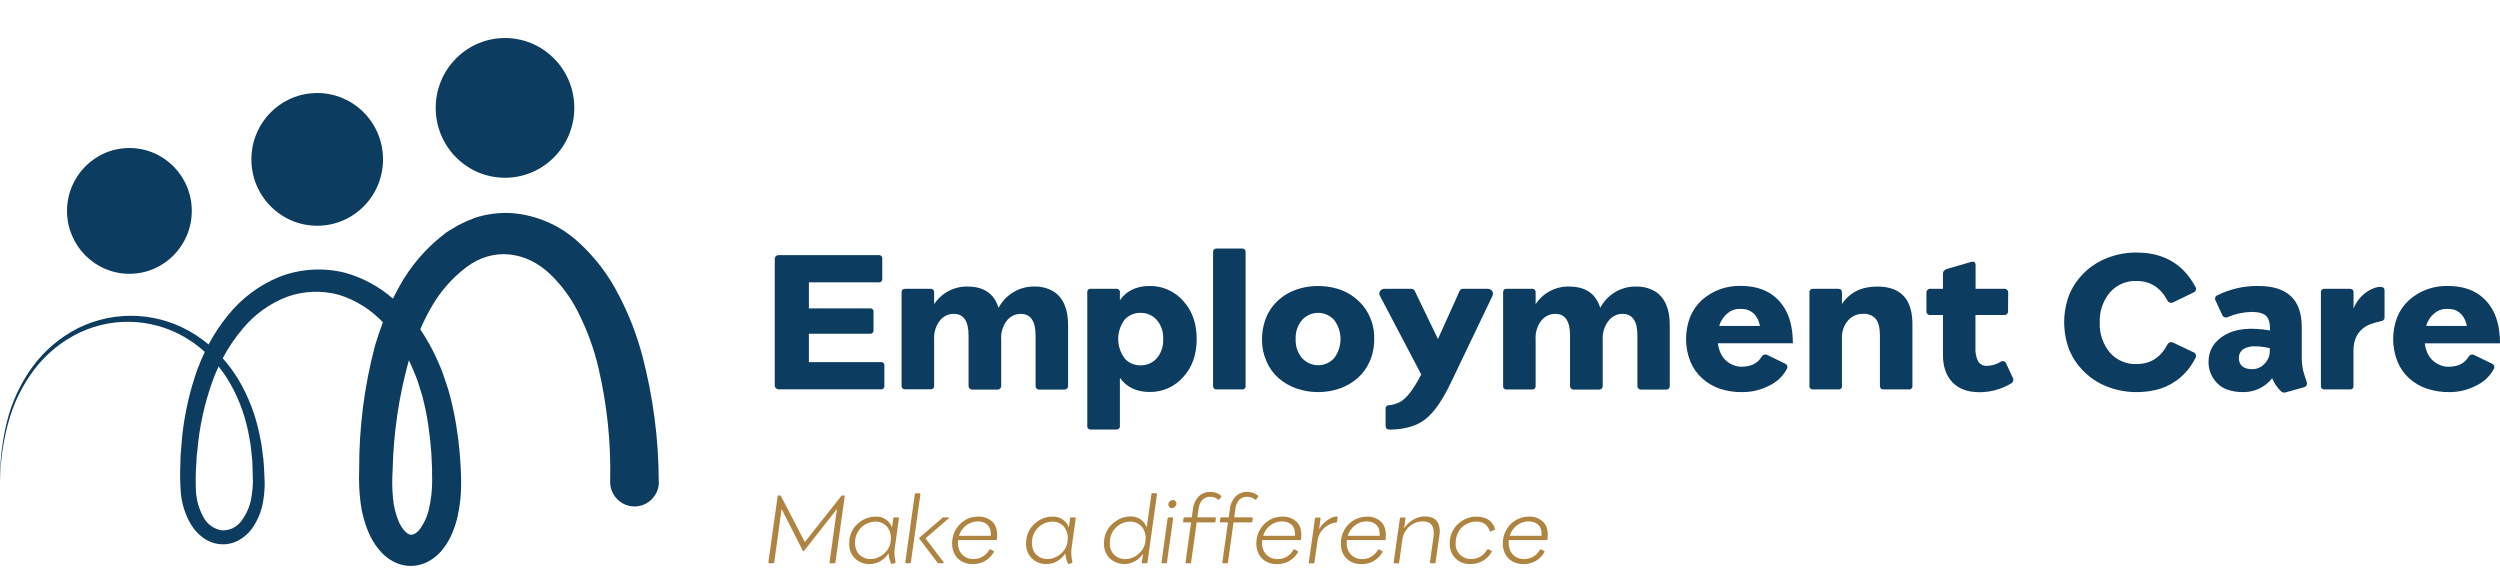
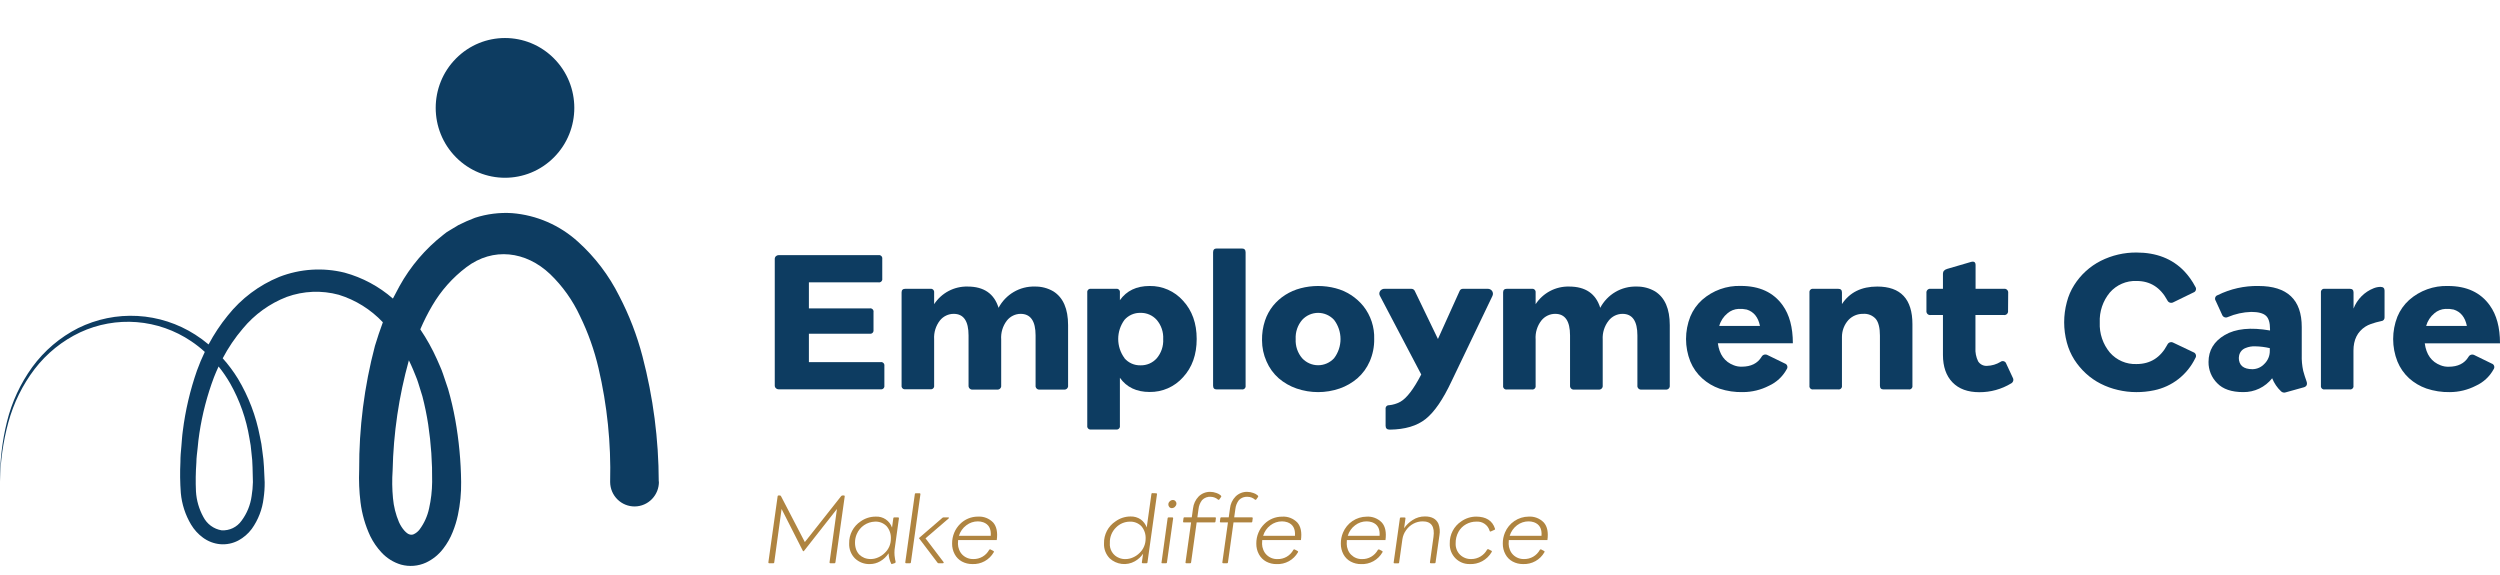
<svg xmlns="http://www.w3.org/2000/svg" width="200" height="46" viewBox="0 0 200 46" fill="none">
  <path d="M69.881 26.405C69.887 26.446 69.882 26.487 69.869 26.526C69.856 26.564 69.834 26.599 69.805 26.628C69.776 26.656 69.741 26.678 69.702 26.69C69.663 26.702 69.622 26.705 69.582 26.699H64.712V28.969H70.453C70.494 28.963 70.535 28.966 70.575 28.979C70.614 28.992 70.649 29.015 70.678 29.044C70.707 29.073 70.728 29.109 70.741 29.149C70.753 29.188 70.756 29.23 70.75 29.271V30.844C70.756 30.885 70.753 30.927 70.741 30.966C70.728 31.006 70.707 31.041 70.678 31.071C70.649 31.1 70.614 31.122 70.575 31.135C70.535 31.148 70.494 31.152 70.453 31.145H62.28C62.241 31.145 62.203 31.138 62.167 31.123C62.132 31.108 62.099 31.086 62.072 31.059C62.043 31.032 62.019 30.998 62.004 30.961C61.988 30.924 61.98 30.884 61.981 30.844V20.713C61.98 20.673 61.988 20.633 62.004 20.596C62.019 20.559 62.043 20.526 62.072 20.498C62.099 20.471 62.132 20.449 62.167 20.434C62.203 20.419 62.241 20.412 62.28 20.412H70.274C70.315 20.404 70.358 20.405 70.398 20.418C70.439 20.43 70.476 20.451 70.506 20.481C70.536 20.511 70.559 20.547 70.572 20.588C70.585 20.628 70.588 20.671 70.581 20.713V22.286C70.588 22.328 70.585 22.371 70.572 22.412C70.559 22.452 70.536 22.489 70.506 22.518C70.476 22.548 70.439 22.57 70.398 22.582C70.358 22.594 70.315 22.596 70.274 22.588H64.712V24.67H69.582C69.624 24.662 69.666 24.666 69.707 24.679C69.747 24.692 69.783 24.715 69.812 24.745C69.842 24.775 69.863 24.813 69.875 24.853C69.887 24.894 69.889 24.937 69.881 24.979V26.405Z" fill="#0D3C61" />
  <path d="M79.885 24.625C80.164 24.098 80.584 23.659 81.096 23.359C81.609 23.058 82.194 22.907 82.787 22.924C83.307 22.913 83.819 23.046 84.269 23.309C85.054 23.805 85.447 24.706 85.447 26.009V30.831C85.454 30.877 85.45 30.923 85.435 30.967C85.421 31.011 85.396 31.05 85.364 31.083C85.332 31.115 85.292 31.14 85.249 31.154C85.206 31.169 85.159 31.173 85.114 31.166H83.177C83.132 31.173 83.086 31.168 83.043 31.153C83 31.139 82.961 31.114 82.929 31.082C82.897 31.049 82.873 31.009 82.859 30.966C82.844 30.922 82.84 30.876 82.847 30.831V26.835C82.847 25.684 82.446 25.108 81.65 25.108C81.438 25.108 81.228 25.158 81.038 25.252C80.847 25.346 80.679 25.482 80.548 25.65C80.218 26.08 80.057 26.618 80.095 27.16V30.831C80.102 30.877 80.098 30.923 80.083 30.967C80.069 31.011 80.045 31.05 80.012 31.083C79.98 31.115 79.941 31.14 79.897 31.154C79.854 31.169 79.808 31.173 79.763 31.166H77.825C77.779 31.173 77.733 31.169 77.689 31.155C77.645 31.141 77.605 31.116 77.572 31.084C77.539 31.051 77.514 31.012 77.499 30.968C77.484 30.924 77.479 30.877 77.484 30.831V26.835C77.484 25.685 77.089 25.109 76.299 25.108C76.088 25.107 75.88 25.154 75.69 25.245C75.5 25.335 75.332 25.468 75.199 25.632C74.864 26.06 74.697 26.598 74.731 27.142V30.839C74.737 30.88 74.734 30.922 74.722 30.962C74.709 31.002 74.687 31.038 74.658 31.067C74.629 31.096 74.593 31.119 74.553 31.131C74.514 31.144 74.472 31.147 74.431 31.14H72.427C72.386 31.147 72.344 31.144 72.305 31.131C72.265 31.119 72.229 31.096 72.2 31.067C72.171 31.038 72.149 31.002 72.136 30.962C72.124 30.922 72.121 30.88 72.127 30.839V23.395C72.127 23.201 72.226 23.104 72.427 23.104H74.431C74.471 23.098 74.512 23.101 74.55 23.113C74.589 23.125 74.624 23.146 74.653 23.175C74.682 23.203 74.704 23.238 74.718 23.276C74.731 23.314 74.736 23.355 74.731 23.395V24.334C75.022 23.89 75.421 23.527 75.889 23.28C76.358 23.033 76.881 22.911 77.409 22.924C78.708 22.924 79.533 23.491 79.885 24.625Z" fill="#0D3C61" />
  <path d="M89.293 23.104C89.334 23.098 89.376 23.101 89.415 23.113C89.455 23.126 89.49 23.148 89.52 23.178C89.549 23.207 89.571 23.243 89.583 23.283C89.596 23.323 89.599 23.365 89.592 23.406V24.014C90.128 23.257 90.921 22.879 91.972 22.879C92.475 22.871 92.973 22.972 93.434 23.175C93.895 23.378 94.307 23.678 94.642 24.056C95.371 24.843 95.735 25.863 95.735 27.118C95.735 28.373 95.371 29.394 94.642 30.181C94.307 30.558 93.894 30.858 93.434 31.061C92.973 31.264 92.475 31.365 91.972 31.358C90.921 31.358 90.128 30.979 89.592 30.223V34.058C89.599 34.099 89.596 34.142 89.583 34.181C89.571 34.221 89.549 34.257 89.52 34.286C89.49 34.316 89.455 34.338 89.415 34.351C89.376 34.364 89.334 34.367 89.293 34.36H87.281C87.24 34.367 87.198 34.364 87.159 34.351C87.119 34.338 87.083 34.316 87.054 34.286C87.025 34.257 87.003 34.221 86.99 34.181C86.978 34.142 86.975 34.099 86.981 34.058V23.406C86.975 23.365 86.978 23.323 86.99 23.283C87.003 23.243 87.025 23.207 87.054 23.178C87.083 23.148 87.119 23.126 87.159 23.113C87.198 23.101 87.24 23.098 87.281 23.104H89.293ZM89.959 28.66C90.118 28.843 90.314 28.989 90.535 29.087C90.755 29.185 90.995 29.232 91.236 29.226C91.48 29.233 91.722 29.187 91.947 29.091C92.171 28.994 92.372 28.85 92.536 28.668C92.9 28.242 93.087 27.69 93.056 27.129C93.087 26.567 92.901 26.015 92.536 25.59C92.372 25.407 92.171 25.262 91.947 25.166C91.722 25.069 91.48 25.022 91.236 25.029C90.996 25.022 90.757 25.069 90.536 25.165C90.315 25.262 90.118 25.406 89.959 25.587C89.633 26.03 89.457 26.567 89.457 27.118C89.457 27.67 89.633 28.207 89.959 28.649V28.66Z" fill="#0D3C61" />
  <path d="M97.336 31.154C97.144 31.154 97.047 31.054 97.047 30.852V20.189C97.047 19.982 97.144 19.88 97.336 19.88H99.351C99.549 19.88 99.648 19.982 99.648 20.189V30.852C99.654 30.893 99.651 30.935 99.639 30.974C99.626 31.014 99.605 31.049 99.576 31.079C99.547 31.108 99.511 31.131 99.472 31.143C99.433 31.156 99.392 31.16 99.351 31.154H97.336Z" fill="#0D3C61" />
  <path d="M104.052 23.06C104.969 22.819 105.932 22.819 106.85 23.06C107.722 23.287 108.5 23.788 109.071 24.492C109.661 25.239 109.968 26.174 109.936 27.129C109.945 27.744 109.821 28.354 109.575 28.917C109.351 29.432 109.017 29.89 108.597 30.26C108.177 30.621 107.694 30.899 107.172 31.08C106.054 31.465 104.842 31.465 103.724 31.08C103.2 30.899 102.715 30.621 102.294 30.26C101.874 29.889 101.542 29.428 101.321 28.912C101.084 28.381 100.962 27.806 100.962 27.224C100.952 26.689 101.032 26.157 101.199 25.65C101.343 25.218 101.562 24.815 101.846 24.46C102.124 24.12 102.454 23.827 102.824 23.592C103.204 23.352 103.618 23.173 104.052 23.06ZM104.174 28.66C104.337 28.837 104.535 28.977 104.754 29.073C104.973 29.169 105.21 29.219 105.449 29.219C105.689 29.219 105.925 29.169 106.145 29.073C106.364 28.977 106.562 28.837 106.725 28.66C107.06 28.22 107.242 27.68 107.242 27.125C107.242 26.57 107.06 26.03 106.725 25.59C106.562 25.413 106.365 25.272 106.145 25.175C105.926 25.079 105.689 25.029 105.449 25.029C105.21 25.029 104.973 25.079 104.754 25.175C104.534 25.272 104.337 25.413 104.174 25.59C103.81 26.014 103.624 26.564 103.654 27.124C103.624 27.684 103.81 28.235 104.174 28.66Z" fill="#0D3C61" />
  <path d="M111.181 34.371C110.96 34.371 110.848 34.266 110.848 34.062V32.719C110.842 32.68 110.845 32.641 110.857 32.603C110.868 32.566 110.887 32.531 110.913 32.502C110.94 32.474 110.972 32.451 111.008 32.436C111.044 32.422 111.083 32.415 111.121 32.418C111.444 32.388 111.758 32.291 112.042 32.134C112.548 31.841 113.1 31.115 113.699 29.958L110.406 23.689C110.366 23.63 110.345 23.56 110.345 23.488C110.345 23.416 110.366 23.345 110.406 23.286C110.446 23.227 110.501 23.179 110.565 23.147C110.629 23.116 110.699 23.101 110.77 23.105H112.911C112.971 23.104 113.03 23.122 113.08 23.155C113.13 23.189 113.169 23.237 113.191 23.294L115.035 27.119L116.762 23.294C116.782 23.234 116.821 23.183 116.873 23.148C116.926 23.114 116.988 23.099 117.05 23.105H119.014C119.084 23.101 119.154 23.116 119.217 23.148C119.28 23.179 119.334 23.227 119.373 23.286C119.411 23.346 119.433 23.414 119.435 23.485C119.438 23.556 119.422 23.627 119.388 23.689L116.122 30.506C115.441 31.957 114.753 32.96 114.057 33.516C113.362 34.072 112.403 34.357 111.181 34.371Z" fill="#0D3C61" />
  <path d="M128.019 24.625C128.298 24.098 128.717 23.66 129.229 23.359C129.741 23.058 130.327 22.908 130.919 22.924C131.439 22.913 131.953 23.047 132.404 23.309C133.189 23.805 133.582 24.706 133.582 26.009V30.831C133.588 30.877 133.584 30.923 133.57 30.967C133.555 31.011 133.531 31.05 133.499 31.083C133.466 31.115 133.427 31.14 133.384 31.154C133.34 31.169 133.294 31.173 133.249 31.166H131.325C131.279 31.173 131.233 31.169 131.19 31.154C131.146 31.14 131.107 31.115 131.075 31.083C131.042 31.05 131.018 31.011 131.004 30.967C130.989 30.923 130.985 30.877 130.992 30.831V26.835C130.992 25.685 130.594 25.109 129.798 25.108C129.585 25.108 129.375 25.158 129.184 25.252C128.993 25.346 128.825 25.482 128.693 25.65C128.356 26.078 128.186 26.615 128.217 27.16V30.831C128.223 30.877 128.219 30.923 128.205 30.967C128.191 31.011 128.166 31.05 128.134 31.083C128.102 31.115 128.062 31.14 128.019 31.154C127.975 31.169 127.929 31.173 127.884 31.166H125.947C125.901 31.174 125.854 31.171 125.809 31.157C125.765 31.143 125.724 31.119 125.691 31.086C125.657 31.054 125.632 31.014 125.617 30.969C125.602 30.925 125.597 30.877 125.603 30.831V26.835C125.603 25.685 125.208 25.109 124.418 25.108C124.207 25.107 123.999 25.154 123.809 25.245C123.619 25.335 123.451 25.468 123.318 25.632C122.977 26.064 122.81 26.61 122.85 27.16V30.857C122.856 30.898 122.853 30.94 122.841 30.979C122.828 31.019 122.807 31.055 122.778 31.084C122.749 31.113 122.713 31.136 122.674 31.149C122.635 31.162 122.594 31.165 122.553 31.159H120.548C120.507 31.165 120.466 31.162 120.426 31.15C120.387 31.137 120.351 31.115 120.322 31.085C120.293 31.056 120.271 31.02 120.258 30.98C120.245 30.94 120.242 30.898 120.249 30.857V23.395C120.249 23.201 120.348 23.104 120.548 23.104H122.553C122.593 23.098 122.633 23.102 122.671 23.114C122.709 23.127 122.744 23.148 122.773 23.176C122.802 23.204 122.823 23.238 122.837 23.277C122.85 23.315 122.854 23.355 122.85 23.395V24.334C123.141 23.89 123.54 23.527 124.008 23.28C124.477 23.033 125 22.911 125.528 22.924C126.837 22.924 127.667 23.491 128.019 24.625Z" fill="#0D3C61" />
  <path d="M141.518 30.86C140.874 31.192 140.161 31.366 139.438 31.368C138.803 31.385 138.169 31.291 137.565 31.093C137.054 30.914 136.583 30.635 136.179 30.272C135.764 29.899 135.438 29.435 135.225 28.917C134.769 27.764 134.769 26.478 135.225 25.325C135.435 24.816 135.756 24.361 136.164 23.993C137.021 23.237 138.131 22.837 139.269 22.874C140.76 22.874 141.874 23.39 142.613 24.423C143.156 25.178 143.428 26.19 143.429 27.459H137.428C137.547 28.359 137.971 28.947 138.699 29.221C138.903 29.302 139.12 29.34 139.339 29.334C140.078 29.334 140.606 29.072 140.925 28.547C140.966 28.467 141.036 28.406 141.12 28.378C141.205 28.349 141.297 28.354 141.378 28.393L142.785 29.079C142.829 29.093 142.87 29.117 142.904 29.15C142.937 29.183 142.963 29.223 142.978 29.268C142.993 29.312 142.997 29.36 142.99 29.407C142.983 29.453 142.965 29.497 142.938 29.536C142.619 30.12 142.121 30.585 141.518 30.86ZM139.082 24.712C138.757 24.727 138.447 24.851 138.2 25.063C137.881 25.323 137.65 25.676 137.539 26.075H140.798C140.656 25.376 140.303 24.939 139.739 24.764C139.523 24.717 139.302 24.7 139.082 24.712Z" fill="#0D3C61" />
  <path d="M150.18 22.924C152.056 22.924 152.994 23.927 152.994 25.933V30.852C153.001 30.893 152.998 30.935 152.985 30.975C152.973 31.015 152.951 31.051 152.921 31.08C152.892 31.11 152.856 31.132 152.817 31.145C152.778 31.157 152.736 31.16 152.695 31.154H150.682C150.49 31.154 150.394 31.054 150.394 30.852V26.854C150.394 26.235 150.284 25.789 150.066 25.517C149.939 25.374 149.781 25.263 149.604 25.192C149.427 25.121 149.236 25.092 149.047 25.108C148.829 25.103 148.612 25.144 148.41 25.229C148.209 25.313 148.027 25.439 147.876 25.598C147.541 25.969 147.355 26.454 147.356 26.956V30.852C147.363 30.893 147.36 30.935 147.347 30.975C147.335 31.015 147.313 31.051 147.284 31.08C147.254 31.11 147.219 31.132 147.179 31.145C147.14 31.157 147.098 31.16 147.057 31.154H145.052C145.012 31.16 144.97 31.156 144.931 31.143C144.892 31.131 144.857 31.108 144.828 31.079C144.799 31.05 144.777 31.014 144.765 30.974C144.752 30.935 144.749 30.893 144.756 30.852V23.395C144.751 23.355 144.755 23.315 144.769 23.277C144.782 23.239 144.804 23.204 144.833 23.176C144.861 23.148 144.896 23.127 144.934 23.114C144.972 23.102 145.013 23.099 145.052 23.105H147.057C147.258 23.105 147.356 23.201 147.356 23.395V24.324C147.975 23.39 148.917 22.924 150.18 22.924Z" fill="#0D3C61" />
  <path d="M160.644 24.866C160.651 24.912 160.646 24.959 160.631 25.003C160.616 25.048 160.591 25.088 160.558 25.12C160.525 25.153 160.484 25.177 160.44 25.191C160.396 25.206 160.349 25.209 160.304 25.202H158.036V27.823C158.012 28.197 158.086 28.57 158.249 28.906C158.325 29.027 158.433 29.124 158.56 29.188C158.687 29.252 158.828 29.279 158.97 29.268C159.347 29.257 159.715 29.148 160.038 28.951C160.076 28.921 160.12 28.901 160.167 28.892C160.214 28.884 160.263 28.887 160.308 28.901C160.354 28.916 160.395 28.941 160.429 28.975C160.463 29.009 160.487 29.052 160.501 29.098L161.021 30.215C161.044 30.253 161.059 30.295 161.065 30.339C161.071 30.383 161.068 30.428 161.056 30.471C161.044 30.513 161.023 30.553 160.995 30.587C160.968 30.622 160.933 30.65 160.894 30.671C160.124 31.138 159.241 31.382 158.343 31.376C157.422 31.376 156.708 31.114 156.2 30.59C155.692 30.065 155.437 29.333 155.436 28.392V25.202H154.455C154.409 25.209 154.363 25.206 154.319 25.191C154.274 25.177 154.234 25.153 154.201 25.12C154.168 25.088 154.143 25.048 154.128 25.003C154.113 24.959 154.108 24.912 154.115 24.866V23.44C154.108 23.393 154.113 23.346 154.128 23.302C154.143 23.258 154.168 23.218 154.201 23.186C154.234 23.153 154.274 23.129 154.319 23.114C154.363 23.1 154.409 23.097 154.455 23.104H155.436V21.89C155.436 21.707 155.547 21.581 155.768 21.513L157.654 20.962C157.914 20.881 158.046 20.962 158.046 21.203V23.104H160.314C160.36 23.097 160.407 23.1 160.451 23.114C160.495 23.129 160.535 23.153 160.568 23.186C160.601 23.218 160.626 23.258 160.641 23.302C160.656 23.346 160.661 23.393 160.655 23.44L160.644 24.866Z" fill="#0D3C61" />
  <path d="M170.906 31.369C170.408 31.369 169.912 31.311 169.427 31.195C168.951 31.086 168.49 30.918 168.054 30.697C167.625 30.48 167.227 30.204 166.873 29.877C166.518 29.552 166.207 29.181 165.947 28.776C165.678 28.351 165.475 27.886 165.347 27.399C165.062 26.341 165.062 25.227 165.347 24.169C165.471 23.682 165.672 23.218 165.942 22.795C166.464 21.972 167.196 21.307 168.061 20.868C168.95 20.422 169.93 20.194 170.922 20.202C172.508 20.202 173.779 20.698 174.734 21.689C175.087 22.061 175.386 22.481 175.624 22.937C175.652 22.975 175.671 23.02 175.678 23.067C175.685 23.115 175.682 23.163 175.666 23.209C175.651 23.254 175.626 23.296 175.592 23.329C175.557 23.362 175.516 23.387 175.47 23.401L173.858 24.187C173.817 24.209 173.771 24.223 173.725 24.226C173.678 24.23 173.632 24.224 173.588 24.209C173.543 24.194 173.503 24.169 173.468 24.138C173.434 24.106 173.406 24.068 173.387 24.025C172.831 22.992 172.009 22.476 170.922 22.478C170.52 22.462 170.12 22.536 169.751 22.696C169.382 22.856 169.052 23.096 168.787 23.401C168.23 24.071 167.943 24.927 167.981 25.8C167.942 26.674 168.23 27.531 168.787 28.201C169.052 28.506 169.382 28.747 169.751 28.906C170.12 29.066 170.52 29.14 170.922 29.124C172.019 29.124 172.841 28.609 173.387 27.577C173.406 27.534 173.433 27.495 173.467 27.463C173.502 27.43 173.542 27.406 173.586 27.39C173.631 27.375 173.678 27.369 173.724 27.372C173.771 27.376 173.817 27.39 173.858 27.412L175.47 28.178C175.516 28.193 175.558 28.219 175.592 28.253C175.626 28.288 175.651 28.329 175.666 28.376C175.681 28.422 175.685 28.471 175.678 28.519C175.67 28.567 175.652 28.613 175.624 28.652C175.306 29.307 174.844 29.879 174.273 30.325C173.702 30.771 173.037 31.078 172.329 31.224C171.861 31.323 171.384 31.372 170.906 31.369Z" fill="#0D3C61" />
  <path d="M181.773 30.259C181.497 30.611 181.145 30.894 180.743 31.086C180.341 31.278 179.901 31.375 179.456 31.368C178.526 31.368 177.831 31.13 177.376 30.655C177.153 30.434 176.977 30.17 176.857 29.878C176.738 29.587 176.678 29.274 176.682 28.959C176.682 28.031 177.115 27.311 177.982 26.801C178.849 26.291 180.055 26.17 181.602 26.439V26.337C181.602 25.813 181.493 25.453 181.269 25.254C181.045 25.055 180.658 24.953 180.101 24.953C179.456 24.971 178.819 25.111 178.224 25.364C178.184 25.385 178.139 25.397 178.094 25.4C178.049 25.402 178.004 25.395 177.962 25.379C177.919 25.363 177.881 25.338 177.848 25.307C177.816 25.275 177.791 25.236 177.774 25.194L177.254 24.059C177.228 24.02 177.211 23.976 177.206 23.929C177.2 23.883 177.205 23.836 177.221 23.792C177.237 23.748 177.264 23.709 177.298 23.677C177.332 23.646 177.373 23.623 177.418 23.61C178.431 23.109 179.548 22.858 180.676 22.879C182.985 22.879 184.14 23.974 184.14 26.164V28.392C184.126 28.821 184.166 29.25 184.257 29.669C184.338 29.96 184.421 30.233 184.517 30.49C184.613 30.747 184.535 30.912 184.319 30.98L182.871 31.384C182.806 31.409 182.736 31.416 182.668 31.402C182.599 31.389 182.536 31.356 182.486 31.308C182.175 31.015 181.932 30.657 181.773 30.259ZM179.103 28.6C179.103 29.224 179.469 29.536 180.203 29.536C180.382 29.532 180.559 29.493 180.722 29.419C180.886 29.345 181.033 29.238 181.155 29.106C181.294 28.97 181.404 28.807 181.478 28.627C181.552 28.446 181.588 28.252 181.584 28.057V27.852C181.203 27.763 180.814 27.713 180.424 27.706C180.157 27.693 179.891 27.739 179.644 27.842C179.489 27.898 179.355 28.001 179.26 28.137C179.165 28.272 179.114 28.434 179.113 28.6H179.103Z" fill="#0D3C61" />
  <path d="M187.984 23.104C188.184 23.104 188.283 23.201 188.283 23.395V24.685C188.425 24.317 188.642 23.982 188.92 23.702C189.197 23.422 189.529 23.204 189.895 23.06C190.066 22.991 190.249 22.953 190.433 22.95C190.654 22.95 190.764 23.049 190.764 23.249V25.398C190.765 25.435 190.76 25.471 190.748 25.505C190.736 25.539 190.717 25.57 190.693 25.597C190.669 25.624 190.64 25.646 190.607 25.661C190.575 25.676 190.539 25.685 190.503 25.687C190.332 25.726 190.189 25.76 190.072 25.792C189.955 25.823 189.812 25.868 189.658 25.925C189.509 25.977 189.366 26.046 189.232 26.13C188.595 26.539 188.277 27.179 188.277 28.049V30.852C188.284 30.893 188.281 30.935 188.269 30.975C188.256 31.015 188.234 31.051 188.205 31.08C188.176 31.11 188.14 31.132 188.1 31.144C188.061 31.157 188.019 31.16 187.978 31.153H185.973C185.933 31.16 185.891 31.157 185.851 31.144C185.812 31.132 185.776 31.11 185.747 31.08C185.718 31.051 185.696 31.015 185.683 30.975C185.671 30.935 185.668 30.893 185.674 30.852V23.395C185.669 23.355 185.674 23.314 185.687 23.276C185.701 23.238 185.723 23.203 185.752 23.175C185.781 23.146 185.816 23.125 185.854 23.113C185.893 23.101 185.934 23.098 185.973 23.104H187.984Z" fill="#0D3C61" />
  <path d="M198.07 30.86C197.426 31.192 196.714 31.366 195.99 31.369C195.352 31.381 194.716 31.284 194.11 31.08C193.599 30.901 193.128 30.622 192.724 30.259C192.319 29.886 192.002 29.428 191.793 28.917C191.339 27.765 191.339 26.482 191.793 25.33C192.004 24.822 192.325 24.367 192.732 23.998C193.589 23.243 194.698 22.843 195.837 22.879C197.328 22.879 198.442 23.395 199.181 24.428C199.727 25.184 200 26.196 200 27.465H193.98C194.099 28.365 194.523 28.952 195.251 29.226C195.455 29.307 195.673 29.345 195.891 29.339C196.63 29.339 197.159 29.077 197.477 28.553C197.518 28.473 197.588 28.412 197.673 28.383C197.757 28.354 197.849 28.359 197.93 28.398L199.337 29.085C199.382 29.099 199.422 29.123 199.456 29.155C199.489 29.188 199.515 29.229 199.53 29.273C199.545 29.318 199.549 29.365 199.542 29.412C199.535 29.459 199.517 29.503 199.49 29.541C199.171 30.124 198.673 30.587 198.07 30.86ZM195.634 24.712C195.309 24.727 194.999 24.851 194.752 25.063C194.433 25.323 194.202 25.677 194.092 26.075H197.35C197.207 25.375 196.856 24.942 196.292 24.764C196.076 24.717 195.854 24.7 195.634 24.712Z" fill="#0D3C61" />
-   <path d="M67.515 39.638C67.562 39.638 67.583 39.661 67.578 39.708L66.834 44.989C66.834 44.999 66.831 45.009 66.827 45.019C66.822 45.028 66.816 45.036 66.808 45.043C66.8 45.05 66.791 45.055 66.781 45.057C66.771 45.06 66.761 45.061 66.751 45.06H66.423C66.379 45.06 66.358 45.036 66.363 44.989L66.956 40.718L64.33 44.061C64.285 44.113 64.251 44.113 64.225 44.061L62.527 40.718L61.94 44.989C61.939 44.999 61.937 45.009 61.933 45.018C61.928 45.027 61.922 45.035 61.915 45.042C61.907 45.049 61.898 45.054 61.889 45.057C61.879 45.06 61.869 45.061 61.859 45.06H61.534C61.485 45.06 61.464 45.036 61.469 44.989L62.21 39.708C62.21 39.699 62.212 39.689 62.216 39.68C62.22 39.671 62.225 39.663 62.233 39.656C62.24 39.65 62.248 39.645 62.257 39.642C62.266 39.638 62.276 39.637 62.286 39.638H62.392C62.411 39.638 62.429 39.643 62.445 39.653C62.461 39.663 62.473 39.678 62.481 39.695L64.387 43.366L67.289 39.695C67.301 39.679 67.316 39.666 67.334 39.656C67.351 39.646 67.37 39.64 67.39 39.638H67.515Z" fill="#AF8440" />
+   <path d="M67.515 39.638C67.562 39.638 67.583 39.661 67.578 39.708L66.834 44.989C66.822 45.028 66.816 45.036 66.808 45.043C66.8 45.05 66.791 45.055 66.781 45.057C66.771 45.06 66.761 45.061 66.751 45.06H66.423C66.379 45.06 66.358 45.036 66.363 44.989L66.956 40.718L64.33 44.061C64.285 44.113 64.251 44.113 64.225 44.061L62.527 40.718L61.94 44.989C61.939 44.999 61.937 45.009 61.933 45.018C61.928 45.027 61.922 45.035 61.915 45.042C61.907 45.049 61.898 45.054 61.889 45.057C61.879 45.06 61.869 45.061 61.859 45.06H61.534C61.485 45.06 61.464 45.036 61.469 44.989L62.21 39.708C62.21 39.699 62.212 39.689 62.216 39.68C62.22 39.671 62.225 39.663 62.233 39.656C62.24 39.65 62.248 39.645 62.257 39.642C62.266 39.638 62.276 39.637 62.286 39.638H62.392C62.411 39.638 62.429 39.643 62.445 39.653C62.461 39.663 62.473 39.678 62.481 39.695L64.387 43.366L67.289 39.695C67.301 39.679 67.316 39.666 67.334 39.656C67.351 39.646 67.37 39.64 67.39 39.638H67.515Z" fill="#AF8440" />
  <path d="M69.605 45.125C69.383 45.135 69.161 45.1 68.953 45.022C68.744 44.943 68.554 44.823 68.393 44.669C68.238 44.512 68.117 44.325 68.038 44.118C67.959 43.912 67.923 43.692 67.933 43.471C67.926 43.123 68.006 42.779 68.167 42.472C68.327 42.164 68.563 41.903 68.851 41.712C69.205 41.46 69.629 41.326 70.062 41.329C70.344 41.313 70.624 41.39 70.858 41.548C71.093 41.707 71.27 41.938 71.363 42.207L71.464 41.465C71.464 41.454 71.467 41.444 71.472 41.434C71.476 41.424 71.483 41.416 71.491 41.409C71.499 41.402 71.508 41.397 71.519 41.394C71.529 41.391 71.539 41.39 71.55 41.392H71.849C71.898 41.392 71.919 41.415 71.914 41.465L71.597 43.749C71.541 44.056 71.541 44.37 71.597 44.677C71.597 44.74 71.623 44.81 71.641 44.892C71.659 44.973 71.641 45.023 71.597 45.044L71.373 45.115C71.364 45.123 71.353 45.127 71.341 45.127C71.329 45.127 71.317 45.123 71.308 45.115C71.171 44.852 71.095 44.562 71.087 44.265C70.917 44.529 70.687 44.747 70.416 44.902C70.169 45.046 69.89 45.123 69.605 45.125ZM69.147 44.632C69.313 44.696 69.49 44.727 69.667 44.724C69.872 44.722 70.074 44.676 70.26 44.59C70.454 44.506 70.63 44.386 70.78 44.236C70.935 44.092 71.059 43.917 71.143 43.722C71.227 43.527 71.27 43.316 71.269 43.104C71.29 42.735 71.168 42.373 70.928 42.094C70.807 41.97 70.661 41.873 70.499 41.81C70.338 41.748 70.165 41.72 69.992 41.73C69.681 41.74 69.379 41.839 69.121 42.016C68.864 42.193 68.662 42.44 68.539 42.729C68.449 42.937 68.402 43.162 68.401 43.389C68.396 43.588 68.428 43.785 68.494 43.971C68.553 44.123 68.641 44.262 68.754 44.378C68.869 44.486 69.002 44.572 69.147 44.632Z" fill="#AF8440" />
  <path d="M73.267 39.462H73.572C73.618 39.462 73.639 39.486 73.634 39.533L72.872 44.989C72.872 44.999 72.869 45.009 72.865 45.019C72.86 45.028 72.854 45.036 72.846 45.043C72.838 45.05 72.829 45.055 72.819 45.057C72.809 45.06 72.799 45.061 72.789 45.06H72.487C72.438 45.06 72.417 45.036 72.422 44.989L73.187 39.533C73.187 39.523 73.189 39.512 73.193 39.503C73.197 39.494 73.203 39.485 73.211 39.479C73.219 39.472 73.228 39.467 73.237 39.464C73.247 39.461 73.257 39.46 73.267 39.462ZM75.088 45.06C75.07 45.06 75.053 45.056 75.037 45.048C75.022 45.039 75.009 45.027 74.999 45.012L73.512 43.049L75.387 41.431C75.4 41.418 75.415 41.408 75.432 41.401C75.449 41.394 75.467 41.391 75.486 41.392H75.857C75.889 41.392 75.907 41.392 75.912 41.418C75.917 41.444 75.912 41.455 75.889 41.478L74.04 43.067L75.486 44.97C75.501 44.997 75.506 45.018 75.486 45.033C75.478 45.043 75.469 45.051 75.458 45.055C75.447 45.06 75.435 45.061 75.423 45.06H75.088Z" fill="#AF8440" />
  <path d="M76.636 43.521C76.64 43.675 76.671 43.828 76.73 43.971C76.787 44.124 76.876 44.263 76.99 44.378C77.105 44.492 77.242 44.581 77.392 44.64C77.542 44.7 77.703 44.728 77.864 44.724C78.121 44.731 78.375 44.666 78.599 44.537C78.822 44.408 79.006 44.22 79.13 43.992C79.14 43.974 79.156 43.959 79.176 43.952C79.196 43.944 79.217 43.945 79.237 43.953L79.479 44.082C79.52 44.105 79.528 44.137 79.499 44.181C79.327 44.481 79.077 44.728 78.775 44.895C78.473 45.061 78.132 45.141 77.788 45.125C77.499 45.129 77.212 45.06 76.956 44.923C76.712 44.791 76.511 44.589 76.379 44.344C76.236 44.081 76.163 43.786 76.168 43.486C76.166 43.183 76.225 42.882 76.343 42.603C76.45 42.347 76.608 42.115 76.805 41.921C76.992 41.733 77.214 41.583 77.459 41.481C77.704 41.38 77.966 41.328 78.23 41.329C78.456 41.313 78.682 41.348 78.893 41.429C79.104 41.511 79.295 41.638 79.453 41.801C79.728 42.115 79.825 42.583 79.741 43.203H76.649C76.64 43.309 76.635 43.415 76.636 43.521ZM78.233 41.709C77.898 41.708 77.573 41.818 77.307 42.023C77.024 42.232 76.816 42.527 76.714 42.865H79.26C79.302 42.302 79.101 41.941 78.657 41.78C78.52 41.734 78.377 41.71 78.233 41.709Z" fill="#AF8440" />
-   <path d="M83.757 45.125C83.535 45.135 83.313 45.1 83.105 45.022C82.897 44.943 82.707 44.823 82.545 44.669C82.391 44.512 82.27 44.325 82.191 44.119C82.111 43.912 82.075 43.692 82.085 43.471C82.078 43.123 82.159 42.78 82.319 42.472C82.48 42.164 82.715 41.903 83.003 41.712C83.358 41.46 83.781 41.326 84.215 41.329C84.501 41.319 84.783 41.4 85.021 41.56C85.245 41.721 85.414 41.946 85.507 42.207L85.609 41.465C85.609 41.455 85.611 41.444 85.616 41.434C85.621 41.425 85.627 41.416 85.635 41.409C85.643 41.402 85.653 41.397 85.663 41.394C85.673 41.391 85.684 41.39 85.695 41.392H85.996C86.043 41.392 86.064 41.415 86.058 41.465L85.741 43.749C85.686 44.056 85.686 44.37 85.741 44.677C85.741 44.74 85.767 44.811 85.785 44.892C85.804 44.973 85.785 45.023 85.741 45.044L85.518 45.115C85.509 45.123 85.497 45.127 85.485 45.127C85.473 45.127 85.462 45.123 85.453 45.115C85.315 44.853 85.24 44.562 85.234 44.265C85.063 44.528 84.832 44.747 84.561 44.902C84.316 45.045 84.04 45.122 83.757 45.125ZM83.299 44.632C83.465 44.696 83.642 44.727 83.82 44.724C84.024 44.722 84.226 44.676 84.412 44.59C84.606 44.506 84.783 44.386 84.933 44.236C85.088 44.092 85.211 43.917 85.296 43.722C85.38 43.527 85.423 43.316 85.421 43.104C85.442 42.736 85.32 42.373 85.081 42.094C84.959 41.97 84.813 41.873 84.652 41.811C84.49 41.748 84.317 41.72 84.145 41.73C83.833 41.739 83.531 41.839 83.274 42.016C83.017 42.193 82.816 42.44 82.694 42.729C82.602 42.937 82.554 43.162 82.553 43.39C82.549 43.588 82.58 43.785 82.647 43.972C82.704 44.124 82.793 44.263 82.907 44.378C83.02 44.487 83.154 44.574 83.299 44.632Z" fill="#AF8440" />
  <path d="M92.497 39.462C92.544 39.462 92.565 39.486 92.56 39.533L91.798 44.989C91.798 44.999 91.795 45.009 91.791 45.019C91.786 45.028 91.78 45.036 91.772 45.043C91.764 45.05 91.755 45.055 91.745 45.057C91.735 45.06 91.725 45.061 91.715 45.059H91.413C91.364 45.059 91.343 45.036 91.348 44.989L91.447 44.297C91.276 44.549 91.049 44.757 90.784 44.905C90.468 45.083 90.104 45.156 89.744 45.114C89.384 45.072 89.046 44.917 88.779 44.672C88.624 44.514 88.504 44.326 88.425 44.12C88.346 43.913 88.311 43.692 88.321 43.471C88.312 43.123 88.392 42.779 88.552 42.471C88.712 42.163 88.948 41.902 89.237 41.712C89.588 41.455 90.012 41.318 90.446 41.318C90.732 41.309 91.013 41.389 91.252 41.549C91.475 41.71 91.645 41.936 91.738 42.197L92.113 39.522C92.112 39.512 92.115 39.502 92.119 39.492C92.123 39.483 92.129 39.475 92.137 39.468C92.144 39.461 92.153 39.456 92.163 39.453C92.173 39.451 92.183 39.45 92.193 39.452L92.497 39.462ZM90.048 44.727C90.253 44.724 90.456 44.679 90.643 44.593C90.837 44.509 91.014 44.389 91.163 44.239C91.317 44.094 91.439 43.919 91.522 43.725C91.606 43.53 91.649 43.321 91.65 43.109C91.671 42.74 91.55 42.377 91.312 42.097C91.19 41.973 91.044 41.876 90.882 41.813C90.721 41.75 90.548 41.723 90.376 41.732C89.965 41.737 89.572 41.905 89.283 42.199C89.118 42.358 88.989 42.551 88.904 42.764C88.818 42.977 88.779 43.207 88.789 43.437C88.765 43.691 88.825 43.946 88.959 44.162C89.093 44.378 89.294 44.545 89.53 44.635C89.695 44.701 89.871 44.733 90.048 44.727Z" fill="#AF8440" />
  <path d="M93.789 41.392C93.836 41.392 93.857 41.415 93.852 41.465L93.357 44.989C93.358 44.999 93.355 45.009 93.351 45.019C93.347 45.028 93.341 45.036 93.333 45.043C93.326 45.05 93.317 45.055 93.307 45.057C93.297 45.06 93.287 45.061 93.277 45.06H92.972C92.963 45.06 92.954 45.059 92.945 45.055C92.937 45.052 92.929 45.046 92.923 45.039C92.919 45.031 92.916 45.023 92.916 45.014C92.916 45.005 92.919 44.996 92.923 44.989L93.409 41.465C93.41 41.454 93.412 41.444 93.417 41.434C93.421 41.425 93.428 41.416 93.436 41.409C93.444 41.402 93.454 41.397 93.464 41.394C93.474 41.391 93.485 41.39 93.495 41.392H93.789ZM94 40.54C93.936 40.607 93.848 40.647 93.755 40.65C93.716 40.652 93.677 40.646 93.64 40.631C93.604 40.616 93.571 40.593 93.545 40.563C93.492 40.504 93.464 40.427 93.467 40.348C93.467 40.303 93.478 40.258 93.497 40.217C93.516 40.176 93.544 40.139 93.578 40.11C93.61 40.076 93.648 40.049 93.69 40.03C93.732 40.011 93.777 40.001 93.823 39.999C93.862 39.998 93.901 40.005 93.938 40.02C93.974 40.035 94.007 40.057 94.034 40.086C94.061 40.114 94.082 40.148 94.096 40.185C94.109 40.222 94.116 40.261 94.114 40.301C94.112 40.345 94.1 40.389 94.08 40.428C94.061 40.468 94.033 40.503 94 40.532V40.54Z" fill="#AF8440" />
  <path d="M96.877 39.745C96.746 39.731 96.615 39.748 96.492 39.794C96.369 39.839 96.258 39.912 96.167 40.007C96.006 40.215 95.907 40.464 95.881 40.726L95.79 41.386H97.207C97.257 41.386 97.277 41.41 97.272 41.46L97.238 41.722C97.238 41.733 97.235 41.743 97.23 41.752C97.225 41.761 97.219 41.77 97.211 41.776C97.203 41.783 97.193 41.788 97.183 41.791C97.173 41.794 97.163 41.794 97.153 41.793H95.733L95.288 44.989C95.288 44.999 95.285 45.009 95.281 45.019C95.276 45.028 95.27 45.036 95.262 45.043C95.254 45.05 95.245 45.055 95.235 45.057C95.225 45.06 95.215 45.061 95.205 45.06H94.903C94.856 45.06 94.833 45.036 94.841 44.989L95.288 41.793H94.703C94.659 41.793 94.638 41.769 94.646 41.722L94.68 41.46C94.679 41.449 94.681 41.439 94.686 41.429C94.69 41.419 94.696 41.411 94.704 41.404C94.712 41.397 94.722 41.392 94.732 41.389C94.742 41.386 94.752 41.385 94.763 41.386H95.343L95.441 40.679C95.481 40.316 95.64 39.977 95.894 39.716C96.016 39.596 96.162 39.501 96.321 39.438C96.481 39.375 96.651 39.345 96.822 39.349C96.986 39.349 97.149 39.378 97.303 39.436C97.417 39.47 97.524 39.525 97.618 39.598C97.675 39.648 97.704 39.682 97.706 39.701C97.706 39.721 97.698 39.74 97.686 39.756L97.556 39.944C97.55 39.954 97.543 39.962 97.534 39.969C97.525 39.975 97.514 39.98 97.504 39.982C97.493 39.984 97.482 39.984 97.471 39.982C97.46 39.98 97.45 39.975 97.441 39.968C97.284 39.83 97.085 39.752 96.877 39.745Z" fill="#AF8440" />
  <path d="M99.825 39.745C99.695 39.732 99.563 39.749 99.439 39.794C99.316 39.84 99.204 39.912 99.113 40.008C98.953 40.215 98.855 40.464 98.829 40.726L98.736 41.386H100.156C100.202 41.386 100.223 41.41 100.218 41.46L100.184 41.722C100.184 41.733 100.182 41.743 100.177 41.752C100.173 41.761 100.166 41.77 100.158 41.776C100.151 41.783 100.141 41.788 100.132 41.791C100.122 41.794 100.111 41.794 100.101 41.793H98.681L98.237 44.989C98.236 44.999 98.233 45.01 98.228 45.019C98.224 45.028 98.217 45.037 98.209 45.043C98.201 45.05 98.192 45.055 98.182 45.058C98.171 45.06 98.161 45.061 98.151 45.06H97.852C97.802 45.06 97.781 45.036 97.787 44.989L98.237 41.793H97.651C97.607 41.793 97.586 41.769 97.592 41.722L97.625 41.46C97.626 41.449 97.628 41.439 97.633 41.429C97.637 41.419 97.644 41.411 97.652 41.404C97.66 41.397 97.67 41.392 97.68 41.389C97.69 41.386 97.701 41.385 97.711 41.386H98.299L98.398 40.679C98.434 40.315 98.594 39.975 98.85 39.716C98.972 39.596 99.118 39.501 99.277 39.438C99.437 39.374 99.607 39.344 99.779 39.349C99.943 39.349 100.106 39.379 100.26 39.436C100.373 39.47 100.48 39.526 100.574 39.599C100.632 39.647 100.66 39.681 100.66 39.701C100.661 39.721 100.654 39.74 100.642 39.756L100.509 39.944C100.504 39.954 100.496 39.962 100.487 39.969C100.478 39.976 100.468 39.98 100.457 39.982C100.447 39.984 100.435 39.984 100.425 39.982C100.414 39.98 100.404 39.975 100.395 39.968C100.237 39.828 100.035 39.749 99.825 39.745Z" fill="#AF8440" />
  <path d="M100.965 43.521C100.968 43.676 101 43.829 101.059 43.972C101.116 44.124 101.204 44.263 101.319 44.378C101.434 44.493 101.572 44.584 101.724 44.644C101.875 44.704 102.037 44.732 102.2 44.727C102.457 44.733 102.712 44.669 102.935 44.54C103.158 44.411 103.342 44.222 103.467 43.995C103.476 43.977 103.492 43.962 103.512 43.955C103.532 43.947 103.554 43.948 103.573 43.956L103.812 44.085C103.857 44.108 103.862 44.14 103.836 44.184C103.663 44.485 103.412 44.732 103.11 44.898C102.808 45.065 102.466 45.144 102.122 45.128C101.833 45.132 101.548 45.062 101.293 44.926C101.048 44.794 100.848 44.592 100.715 44.347C100.572 44.084 100.5 43.789 100.505 43.489C100.501 43.186 100.56 42.885 100.679 42.606C100.786 42.349 100.943 42.117 101.142 41.924C101.329 41.735 101.551 41.586 101.795 41.484C102.04 41.382 102.302 41.331 102.567 41.332C102.792 41.316 103.018 41.351 103.229 41.432C103.44 41.514 103.631 41.64 103.789 41.804C104.065 42.118 104.16 42.586 104.075 43.206H100.978C100.968 43.311 100.964 43.416 100.965 43.521ZM102.562 41.709C102.226 41.708 101.9 41.819 101.633 42.024C101.355 42.234 101.151 42.529 101.051 42.865H103.597C103.638 42.303 103.437 41.941 102.993 41.78C102.854 41.734 102.708 41.71 102.562 41.709Z" fill="#AF8440" />
-   <path d="M106.946 41.318C106.998 41.318 107.019 41.345 107.013 41.392L106.961 41.735C106.959 41.755 106.95 41.772 106.935 41.785C106.921 41.798 106.903 41.806 106.883 41.806C106.657 41.82 106.437 41.892 106.246 42.016C106.091 42.112 105.948 42.226 105.82 42.357C105.599 42.589 105.456 42.885 105.411 43.203L105.151 45.002C105.151 45.012 105.149 45.022 105.145 45.032C105.141 45.041 105.135 45.049 105.127 45.056C105.12 45.063 105.111 45.068 105.101 45.071C105.091 45.074 105.081 45.074 105.071 45.073H104.772C104.72 45.073 104.696 45.049 104.704 45.002L105.198 41.478C105.198 41.468 105.201 41.457 105.206 41.447C105.21 41.438 105.217 41.429 105.225 41.422C105.233 41.415 105.242 41.41 105.253 41.407C105.263 41.404 105.273 41.403 105.284 41.405H105.583C105.632 41.405 105.653 41.428 105.648 41.478L105.521 42.357C105.626 42.165 105.76 41.992 105.919 41.843C106.073 41.69 106.248 41.56 106.439 41.457C106.594 41.371 106.768 41.323 106.946 41.318Z" fill="#AF8440" />
  <path d="M107.738 43.521C107.74 43.676 107.771 43.828 107.829 43.972C107.885 44.125 107.974 44.263 108.089 44.378C108.204 44.492 108.34 44.582 108.489 44.642C108.639 44.702 108.799 44.731 108.96 44.727C109.218 44.734 109.472 44.669 109.695 44.54C109.918 44.411 110.102 44.223 110.227 43.995C110.237 43.977 110.253 43.963 110.273 43.955C110.292 43.948 110.314 43.948 110.333 43.956L110.575 44.085C110.617 44.108 110.625 44.14 110.596 44.184C110.424 44.484 110.173 44.731 109.871 44.898C109.57 45.064 109.228 45.144 108.885 45.128C108.596 45.132 108.311 45.063 108.055 44.926C107.81 44.795 107.608 44.593 107.475 44.347C107.334 44.084 107.263 43.788 107.267 43.489C107.264 43.186 107.323 42.885 107.442 42.606C107.598 42.231 107.86 41.911 108.195 41.684C108.53 41.458 108.924 41.335 109.327 41.332C109.552 41.316 109.778 41.351 109.989 41.432C110.2 41.514 110.391 41.64 110.549 41.804C110.827 42.118 110.921 42.59 110.838 43.206H107.748C107.741 43.277 107.738 43.382 107.738 43.521ZM109.335 41.709C108.999 41.707 108.673 41.818 108.406 42.024C108.126 42.233 107.921 42.529 107.821 42.865H110.367C110.409 42.303 110.208 41.941 109.766 41.78C109.627 41.734 109.481 41.71 109.335 41.709Z" fill="#AF8440" />
  <path d="M114.46 45.059C114.411 45.059 114.39 45.036 114.395 44.989L114.678 42.959C114.795 42.124 114.505 41.707 113.81 41.709C113.552 41.71 113.299 41.773 113.071 41.895C112.837 42.021 112.636 42.2 112.484 42.419C112.33 42.631 112.23 42.878 112.192 43.138L111.932 44.996C111.932 45.007 111.93 45.017 111.925 45.026C111.921 45.035 111.915 45.043 111.907 45.05C111.9 45.056 111.891 45.061 111.881 45.064C111.872 45.067 111.862 45.068 111.852 45.067H111.561C111.511 45.067 111.488 45.044 111.493 44.996L111.99 41.473C111.989 41.462 111.992 41.452 111.996 41.442C112 41.432 112.007 41.424 112.014 41.417C112.022 41.41 112.032 41.405 112.042 41.402C112.052 41.399 112.062 41.398 112.073 41.399H112.374C112.421 41.399 112.445 41.423 112.437 41.473L112.328 42.259C112.507 41.997 112.738 41.775 113.006 41.606C113.301 41.411 113.647 41.31 114 41.315C114.542 41.315 114.901 41.512 115.076 41.905C115.183 42.194 115.211 42.507 115.157 42.81L114.845 44.989C114.845 44.999 114.842 45.009 114.838 45.018C114.834 45.027 114.828 45.035 114.82 45.042C114.812 45.048 114.804 45.053 114.794 45.056C114.784 45.059 114.774 45.06 114.764 45.059H114.46Z" fill="#AF8440" />
  <path d="M115.981 43.476C115.972 43.127 116.052 42.782 116.213 42.474C116.373 42.165 116.61 41.902 116.899 41.712C117.249 41.463 117.667 41.329 118.095 41.329C118.876 41.329 119.396 41.649 119.599 42.294C119.614 42.338 119.599 42.372 119.547 42.391L119.268 42.514C119.26 42.519 119.251 42.523 119.241 42.524C119.232 42.525 119.222 42.524 119.213 42.52C119.204 42.517 119.196 42.512 119.189 42.505C119.182 42.498 119.178 42.489 119.175 42.48C119.112 42.251 118.972 42.051 118.779 41.914C118.586 41.777 118.352 41.712 118.116 41.73C117.825 41.725 117.539 41.798 117.284 41.94C117.032 42.08 116.823 42.288 116.681 42.54C116.522 42.828 116.443 43.153 116.452 43.481C116.446 43.647 116.473 43.811 116.533 43.965C116.593 44.119 116.684 44.259 116.8 44.375C116.921 44.492 117.063 44.583 117.219 44.643C117.375 44.703 117.541 44.73 117.708 44.724C117.965 44.724 118.218 44.653 118.439 44.521C118.66 44.389 118.843 44.199 118.967 43.972C119 43.932 119.037 43.919 119.073 43.938L119.315 44.061C119.357 44.084 119.365 44.116 119.336 44.16C119.156 44.47 118.895 44.724 118.581 44.895C118.267 45.065 117.913 45.145 117.557 45.125C117.351 45.127 117.147 45.089 116.956 45.011C116.765 44.933 116.591 44.818 116.444 44.672C116.288 44.516 116.166 44.33 116.086 44.124C116.007 43.918 115.971 43.697 115.981 43.476Z" fill="#AF8440" />
  <path d="M120.692 43.521C120.695 43.675 120.727 43.828 120.786 43.971C120.842 44.124 120.931 44.263 121.046 44.378C121.161 44.492 121.297 44.581 121.448 44.641C121.598 44.7 121.758 44.728 121.919 44.724C122.177 44.73 122.431 44.666 122.654 44.537C122.877 44.408 123.061 44.219 123.186 43.992C123.195 43.974 123.211 43.959 123.23 43.952C123.249 43.945 123.271 43.945 123.29 43.953L123.532 44.082C123.573 44.105 123.581 44.137 123.552 44.181C123.381 44.482 123.13 44.729 122.828 44.895C122.526 45.062 122.185 45.141 121.841 45.125C121.552 45.129 121.267 45.06 121.012 44.923C120.767 44.792 120.566 44.59 120.435 44.344C120.291 44.081 120.219 43.786 120.224 43.486C120.22 43.183 120.28 42.882 120.398 42.603C120.555 42.228 120.816 41.908 121.152 41.681C121.487 41.455 121.88 41.332 122.283 41.329C122.509 41.313 122.735 41.348 122.946 41.429C123.157 41.511 123.348 41.638 123.506 41.801C123.783 42.115 123.879 42.583 123.794 43.203H120.705C120.694 43.309 120.69 43.415 120.692 43.521ZM122.289 41.709C121.953 41.708 121.627 41.819 121.36 42.023C121.082 42.235 120.877 42.529 120.775 42.865H123.321C123.365 42.301 123.162 41.94 122.72 41.78C122.581 41.733 122.435 41.71 122.289 41.709Z" fill="#AF8440" />
-   <path d="M10.353 21.904C13.109 21.904 15.343 19.651 15.343 16.872C15.343 14.094 13.109 11.841 10.353 11.841C7.597 11.841 5.362 14.094 5.362 16.872C5.362 19.651 7.597 21.904 10.353 21.904Z" fill="#0D3C61" />
-   <path d="M25.377 18.06C28.286 18.06 30.643 15.683 30.643 12.751C30.643 9.819 28.286 7.442 25.377 7.442C22.469 7.442 20.111 9.819 20.111 12.751C20.111 15.683 22.469 18.06 25.377 18.06Z" fill="#0D3C61" />
  <path d="M44.321 12.584C46.486 10.401 46.486 6.862 44.321 4.679C42.155 2.496 38.645 2.496 36.48 4.679C34.315 6.861 34.315 10.401 36.48 12.584C38.645 14.767 42.155 14.767 44.321 12.584Z" fill="#0D3C61" />
  <path d="M52.7 38.524C52.693 35.144 52.256 31.779 51.399 28.511C50.961 26.829 50.333 25.202 49.53 23.663C48.715 22.033 47.604 20.571 46.256 19.353C44.793 18.018 42.933 17.209 40.966 17.051C39.963 16.987 38.956 17.113 37.999 17.423C37.545 17.595 37.101 17.791 36.668 18.01L36.049 18.383L35.742 18.569C35.646 18.637 35.555 18.713 35.461 18.787C34.028 19.906 32.835 21.306 31.953 22.903C31.774 23.225 31.605 23.556 31.433 23.886C30.315 22.911 28.993 22.202 27.566 21.812C25.829 21.384 24.004 21.503 22.337 22.153C20.725 22.812 19.308 23.877 18.22 25.244C17.635 25.962 17.121 26.737 16.686 27.556C16.347 27.27 15.99 27.008 15.617 26.77C14.231 25.883 12.643 25.369 11.004 25.277C9.365 25.185 7.73 25.519 6.255 26.246C4.802 26.981 3.542 28.053 2.578 29.373C1.63 30.685 0.943 32.169 0.555 33.744C0.17 35.307 -0.016 36.913 0.001 38.524C0.024 36.919 0.25 35.323 0.672 33.775C1.093 32.233 1.806 30.788 2.773 29.52C3.738 28.265 4.986 27.259 6.414 26.586C7.829 25.928 9.388 25.648 10.942 25.771C12.495 25.895 13.991 26.418 15.287 27.292C15.674 27.55 16.04 27.837 16.384 28.152C16.15 28.639 15.941 29.138 15.757 29.646C15.21 31.212 14.83 32.833 14.624 34.481C14.564 34.89 14.548 35.301 14.509 35.71C14.47 36.119 14.431 36.528 14.434 36.94C14.393 37.774 14.403 38.609 14.465 39.441C14.547 40.333 14.827 41.195 15.284 41.963C15.529 42.374 15.854 42.731 16.238 43.012C16.643 43.31 17.12 43.491 17.619 43.536C18.119 43.578 18.621 43.475 19.065 43.24C19.486 43.015 19.853 42.699 20.139 42.315C20.658 41.59 20.985 40.743 21.088 39.855C21.149 39.434 21.178 39.009 21.174 38.584L21.117 37.352C21.096 36.941 21.054 36.531 20.992 36.125C20.951 35.715 20.883 35.309 20.789 34.908C20.481 33.281 19.888 31.722 19.039 30.304C18.682 29.721 18.273 29.172 17.817 28.663C18.263 27.814 18.802 27.018 19.424 26.29C20.362 25.154 21.573 24.281 22.942 23.752C24.28 23.27 25.731 23.21 27.103 23.582C28.447 23.997 29.661 24.755 30.629 25.782C30.395 26.408 30.187 27.04 29.995 27.672C29.142 30.905 28.718 34.237 28.734 37.582C28.7 38.448 28.735 39.315 28.84 40.175C28.956 41.116 29.219 42.032 29.62 42.889C29.855 43.369 30.159 43.811 30.523 44.2C30.947 44.659 31.486 44.994 32.083 45.17C32.748 45.352 33.455 45.294 34.083 45.007C34.622 44.753 35.093 44.372 35.456 43.896C35.771 43.491 36.027 43.042 36.215 42.564C36.393 42.126 36.532 41.673 36.631 41.211C36.816 40.338 36.903 39.447 36.891 38.555C36.872 36.884 36.714 35.218 36.421 33.574C36.271 32.744 36.08 31.924 35.846 31.114L35.44 29.911C35.31 29.507 35.113 29.124 34.951 28.731C34.578 27.899 34.133 27.102 33.623 26.348C33.9 25.697 34.219 25.065 34.577 24.455C35.278 23.254 36.208 22.206 37.315 21.372C39.45 19.759 42.072 20.092 44.006 21.925C45.008 22.889 45.822 24.034 46.407 25.299C47.052 26.623 47.547 28.016 47.881 29.452C48.576 32.423 48.889 35.472 48.812 38.524V38.573C48.818 39.095 49.029 39.593 49.4 39.957C49.77 40.321 50.268 40.522 50.786 40.516C51.303 40.51 51.797 40.297 52.158 39.923C52.519 39.55 52.719 39.048 52.713 38.526L52.7 38.524ZM18.412 30.671C19.181 32.029 19.703 33.515 19.954 35.057C20.033 35.441 20.087 35.829 20.116 36.219C20.168 36.608 20.197 36.999 20.204 37.391L20.233 38.566C20.226 38.943 20.191 39.319 20.129 39.69C20.031 40.404 19.754 41.081 19.325 41.657C19.145 41.912 18.904 42.116 18.623 42.251C18.343 42.385 18.033 42.445 17.723 42.425C17.414 42.373 17.121 42.248 16.867 42.062C16.614 41.875 16.408 41.631 16.264 41.35C15.921 40.724 15.72 40.029 15.677 39.315C15.642 38.545 15.653 37.772 15.71 37.003C15.71 36.61 15.773 36.216 15.812 35.831C15.851 35.446 15.885 35.044 15.95 34.664C16.181 33.13 16.573 31.624 17.12 30.173C17.234 29.882 17.357 29.599 17.487 29.318C17.829 29.744 18.139 30.197 18.412 30.671ZM34.255 33.951C34.484 35.474 34.59 37.014 34.572 38.555C34.565 39.271 34.482 39.983 34.325 40.681C34.196 41.288 33.937 41.86 33.568 42.357C33.444 42.521 33.282 42.652 33.097 42.739C32.993 42.785 32.875 42.79 32.767 42.755C32.538 42.703 32.161 42.315 31.917 41.769C31.659 41.161 31.497 40.515 31.438 39.855C31.368 39.12 31.358 38.38 31.41 37.643C31.473 34.66 31.91 31.698 32.71 28.825C32.829 29.072 32.944 29.318 33.05 29.573C33.183 29.924 33.349 30.262 33.456 30.621L33.792 31.704C33.984 32.445 34.139 33.195 34.255 33.951Z" fill="#0D3C61" />
</svg>